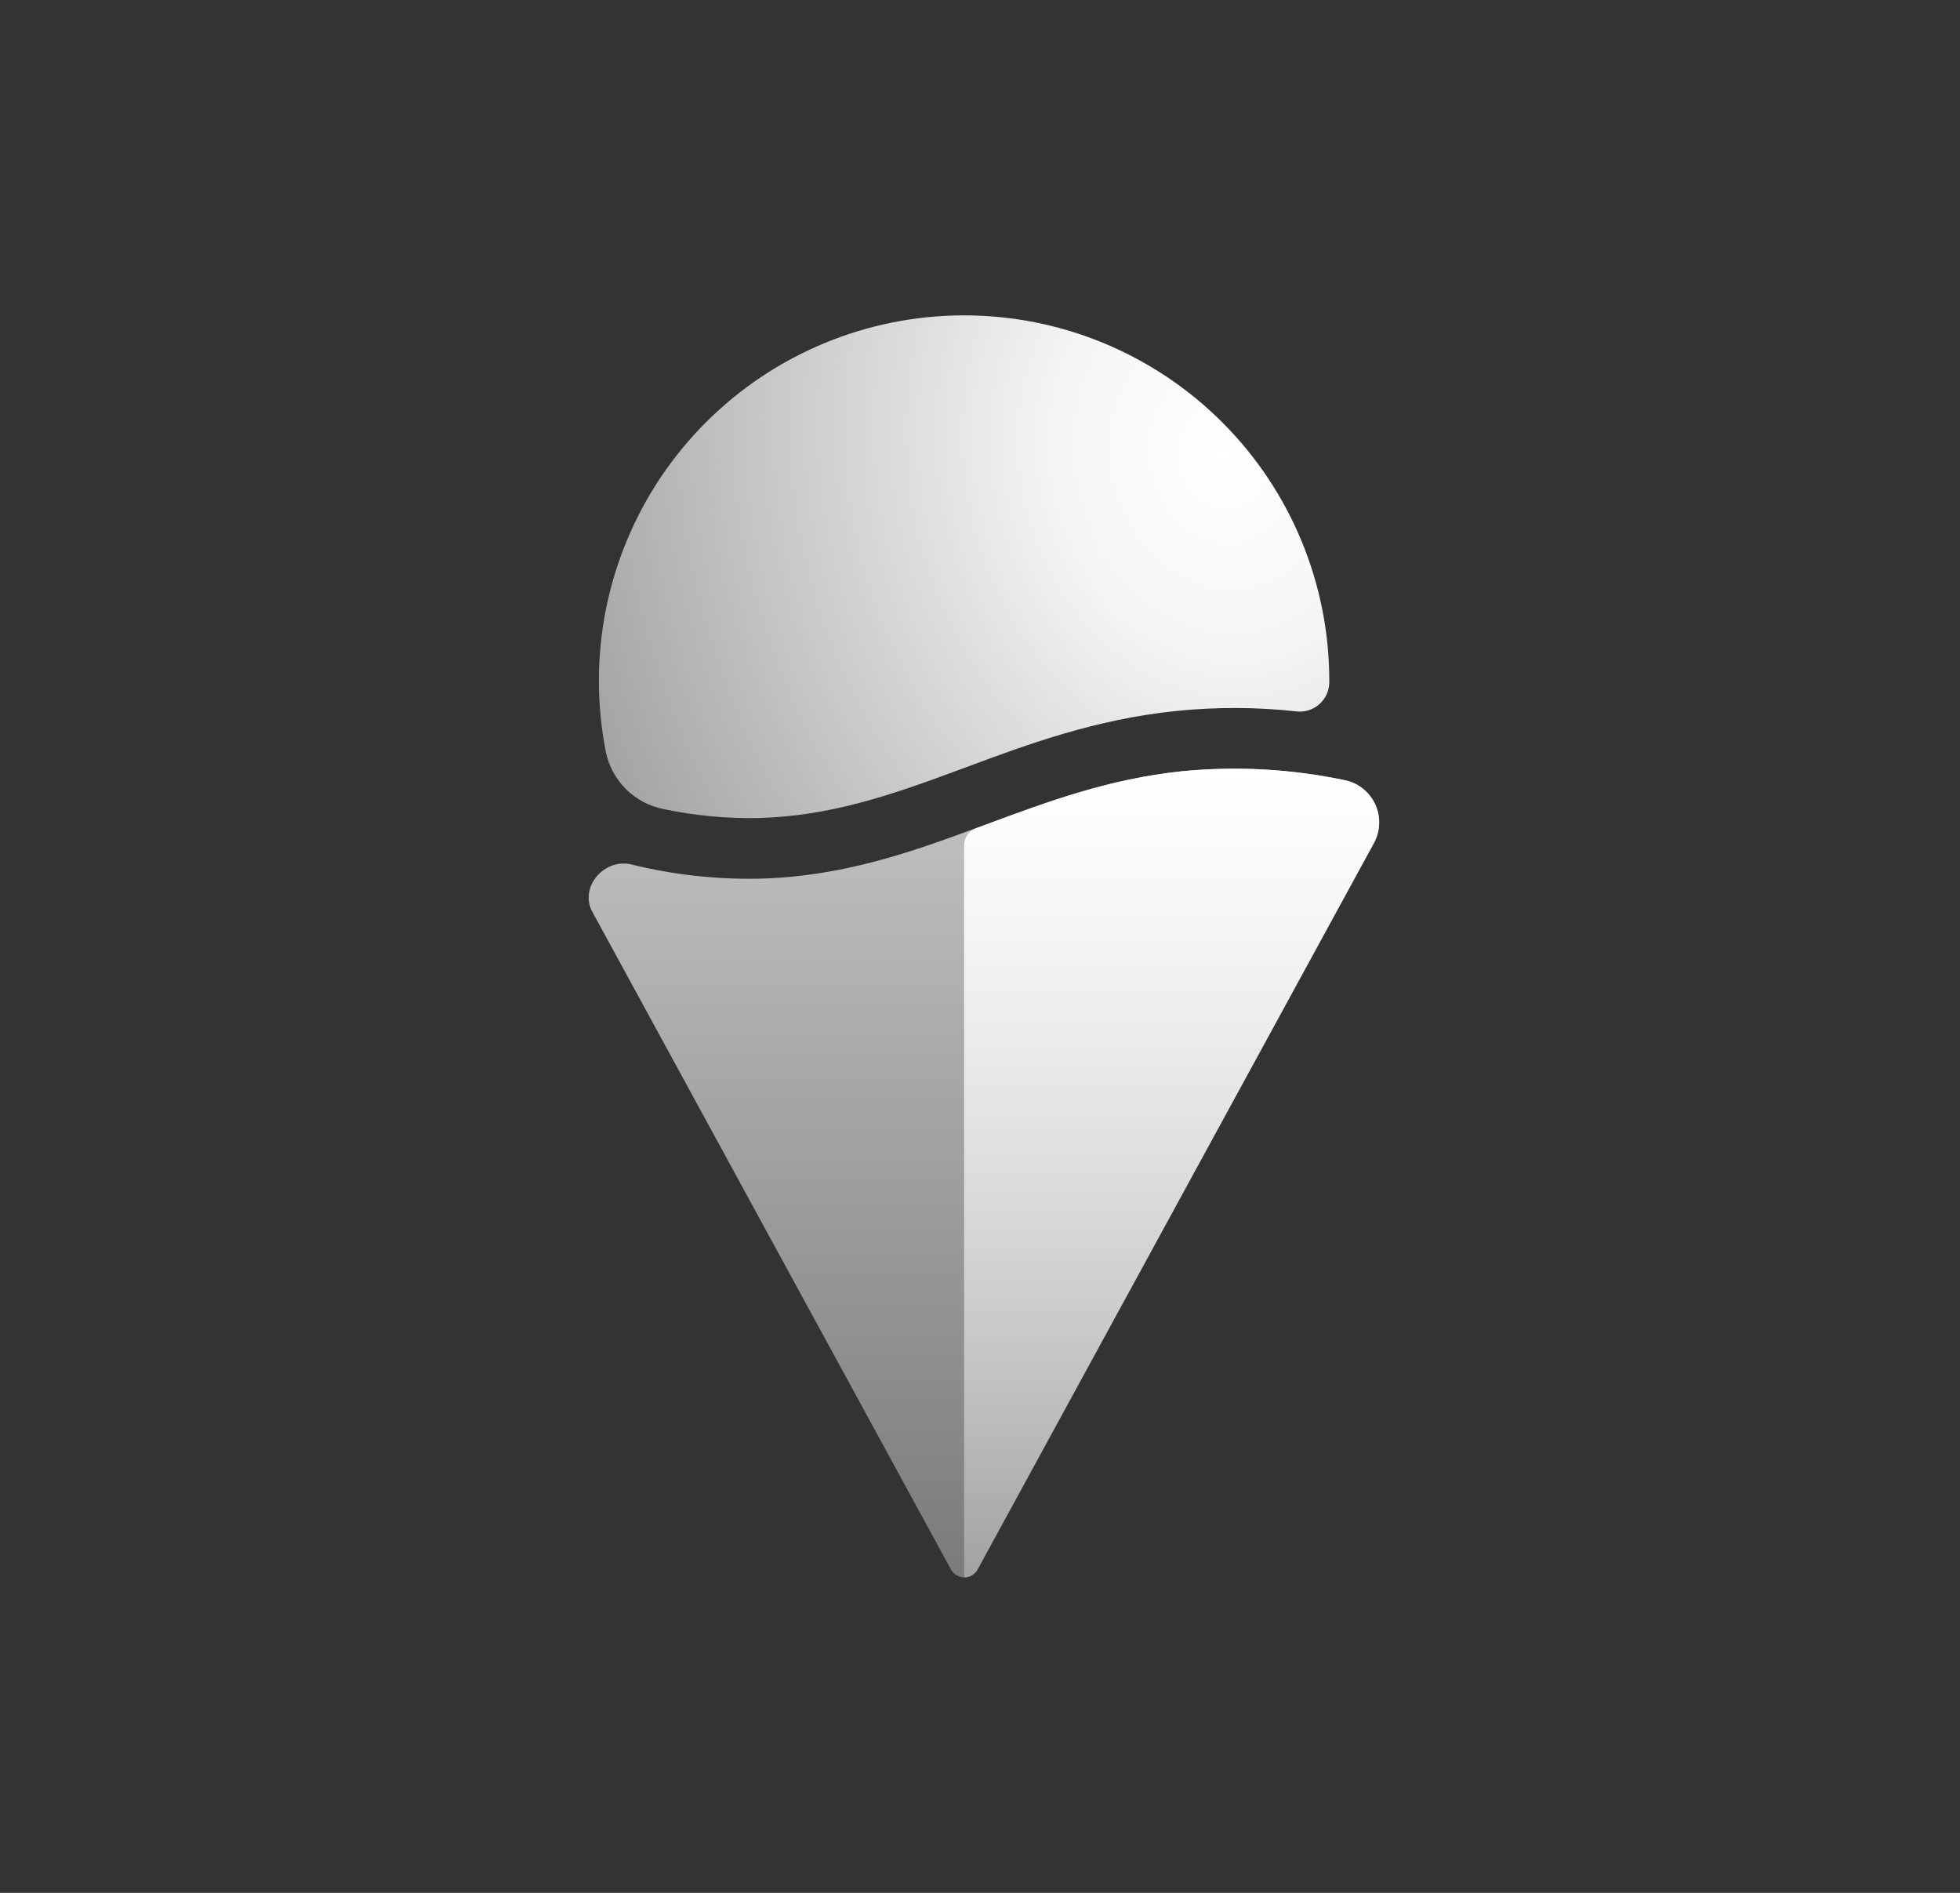
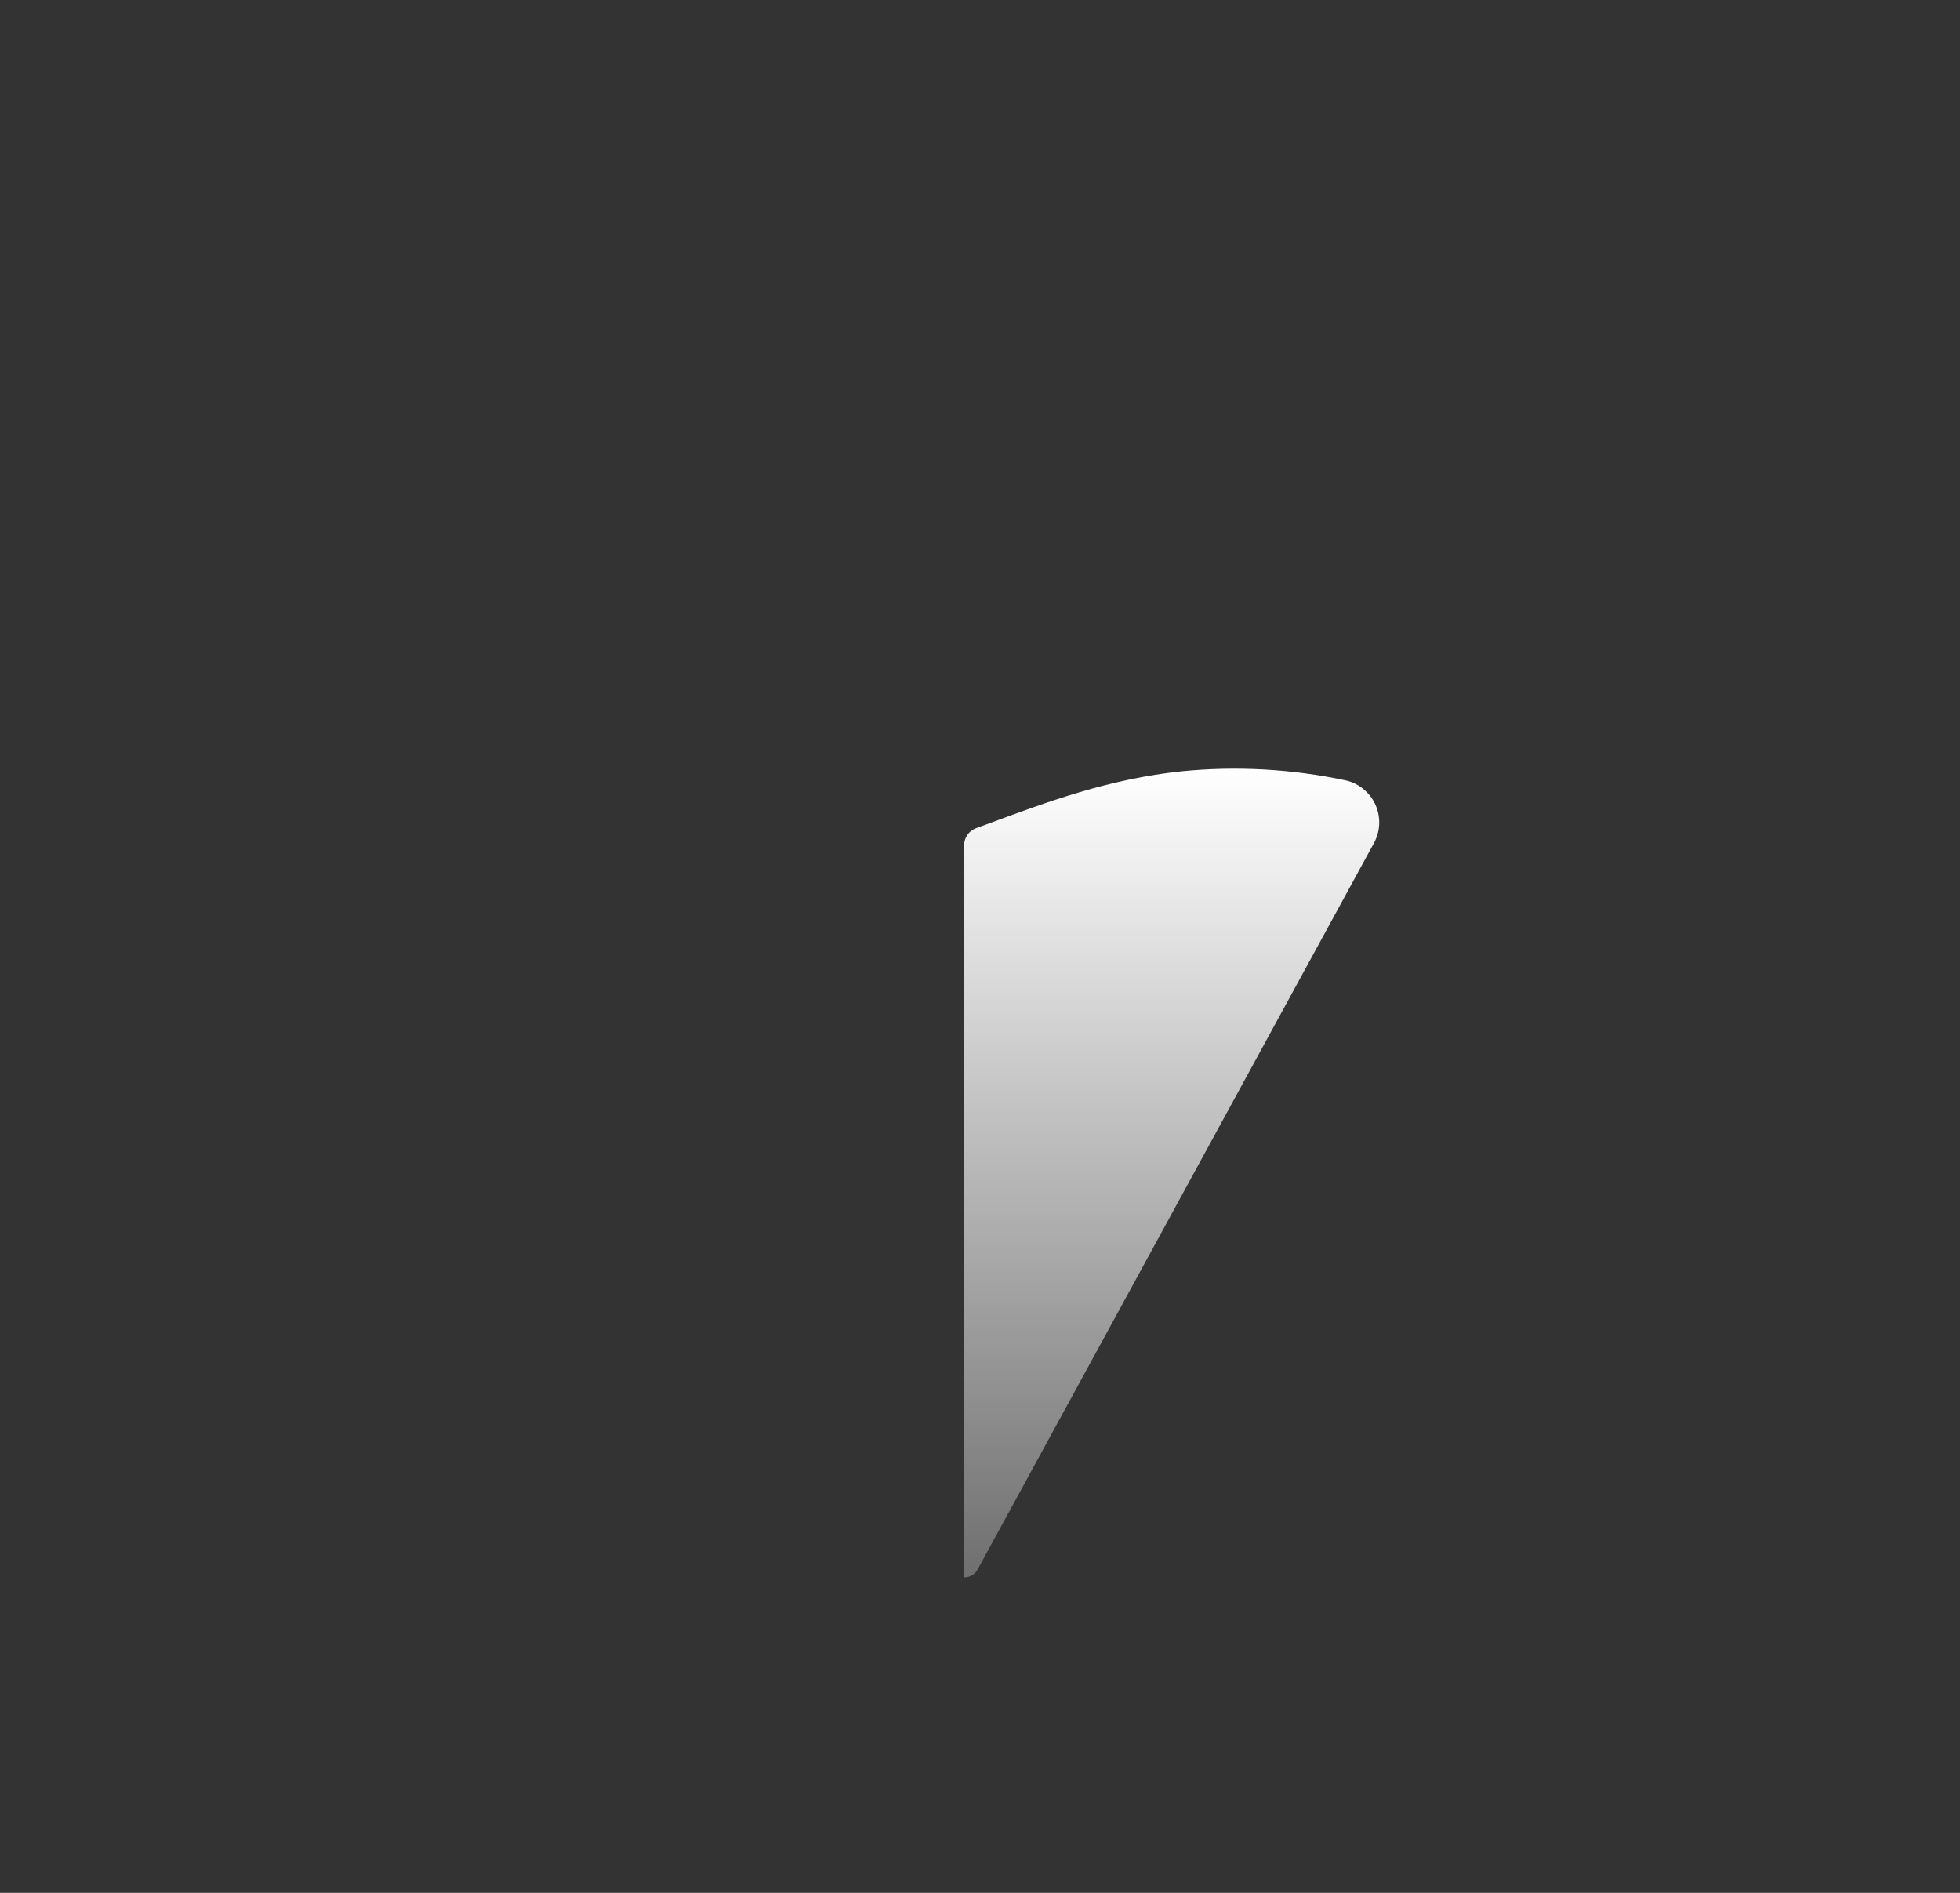
<svg xmlns="http://www.w3.org/2000/svg" width="29" height="28" viewBox="0 0 29 28" fill="none">
  <rect x="0" y="0" width="29" height="28" fill="#333333" stroke="none" />
  <g clip-path="url(#clip0_101_30949)">
-     <path d="M19.668 10.102C19.666 10.164 19.651 10.224 19.625 10.28C19.598 10.335 19.56 10.384 19.513 10.424C19.465 10.463 19.411 10.493 19.352 10.51C19.293 10.527 19.23 10.531 19.169 10.522C18.58 10.458 17.985 10.457 17.396 10.518C16.206 10.641 15.212 11.008 14.298 11.348L14.133 11.409C13.163 11.768 12.268 12.076 11.208 12.101C10.743 12.109 10.279 12.065 9.825 11.97C9.614 11.93 9.419 11.828 9.266 11.678C9.113 11.527 9.008 11.335 8.964 11.124C8.896 10.777 8.861 10.423 8.861 10.069C8.861 8.636 9.431 7.261 10.444 6.248C11.457 5.235 12.832 4.665 14.265 4.665C15.698 4.665 17.072 5.235 18.085 6.248C19.099 7.261 19.668 8.636 19.668 10.069V10.102Z" fill="url(#paint0_radial_101_30949)" />
-     <path opacity="0.7" d="M9.343 12.788C8.937 12.69 8.566 13.126 8.766 13.492L14.07 23.216C14.09 23.252 14.118 23.281 14.153 23.302C14.188 23.323 14.227 23.334 14.268 23.334C14.308 23.334 14.348 23.323 14.383 23.302C14.417 23.281 14.446 23.252 14.465 23.216L20.319 12.484C20.369 12.397 20.398 12.299 20.404 12.198C20.409 12.098 20.39 11.998 20.349 11.906C20.308 11.814 20.246 11.733 20.168 11.67C20.09 11.606 19.998 11.562 19.899 11.542C19.106 11.374 18.291 11.33 17.484 11.409C16.408 11.522 15.514 11.853 14.586 12.197L14.439 12.251C13.467 12.611 12.448 12.97 11.222 12.998C10.589 13.01 9.957 12.939 9.343 12.788Z" fill="url(#paint1_linear_101_30949)" />
    <path d="M14.265 12.504C14.265 12.449 14.282 12.395 14.313 12.35C14.345 12.305 14.389 12.271 14.441 12.251L14.589 12.197C15.517 11.853 16.409 11.522 17.487 11.409C18.294 11.33 19.108 11.374 19.902 11.542C20 11.562 20.092 11.606 20.17 11.67C20.249 11.733 20.311 11.814 20.352 11.906C20.393 11.998 20.411 12.098 20.406 12.198C20.401 12.299 20.372 12.397 20.322 12.484L14.465 23.216C14.446 23.252 14.417 23.282 14.381 23.303C14.346 23.324 14.306 23.334 14.265 23.333V12.504Z" fill="url(#paint2_linear_101_30949)" />
  </g>
  <defs>
    <radialGradient id="paint0_radial_101_30949" cx="0" cy="0" r="1" gradientUnits="userSpaceOnUse" gradientTransform="translate(18.117 6.77) rotate(167.302) scale(20.691 24.79)">
      <stop stop-color="white" />
      <stop offset="0.12" stop-color="white" stop-opacity="0.95" />
      <stop offset="1" stop-color="white" stop-opacity="0" />
    </radialGradient>
    <linearGradient id="paint1_linear_101_30949" x1="14.556" y1="11.656" x2="14.556" y2="23.334" gradientUnits="userSpaceOnUse">
      <stop stop-color="white" />
      <stop offset="1" stop-color="white" stop-opacity="0.5" />
    </linearGradient>
    <linearGradient id="paint2_linear_101_30949" x1="17.333" y1="11.37" x2="17.333" y2="28.321" gradientUnits="userSpaceOnUse">
      <stop stop-color="white" />
      <stop offset="1" stop-color="white" stop-opacity="0" />
    </linearGradient>
    <clipPath id="clip0_101_30949">
      <rect width="28" height="28" fill="white" transform="translate(0.5)" />
    </clipPath>
  </defs>
</svg>